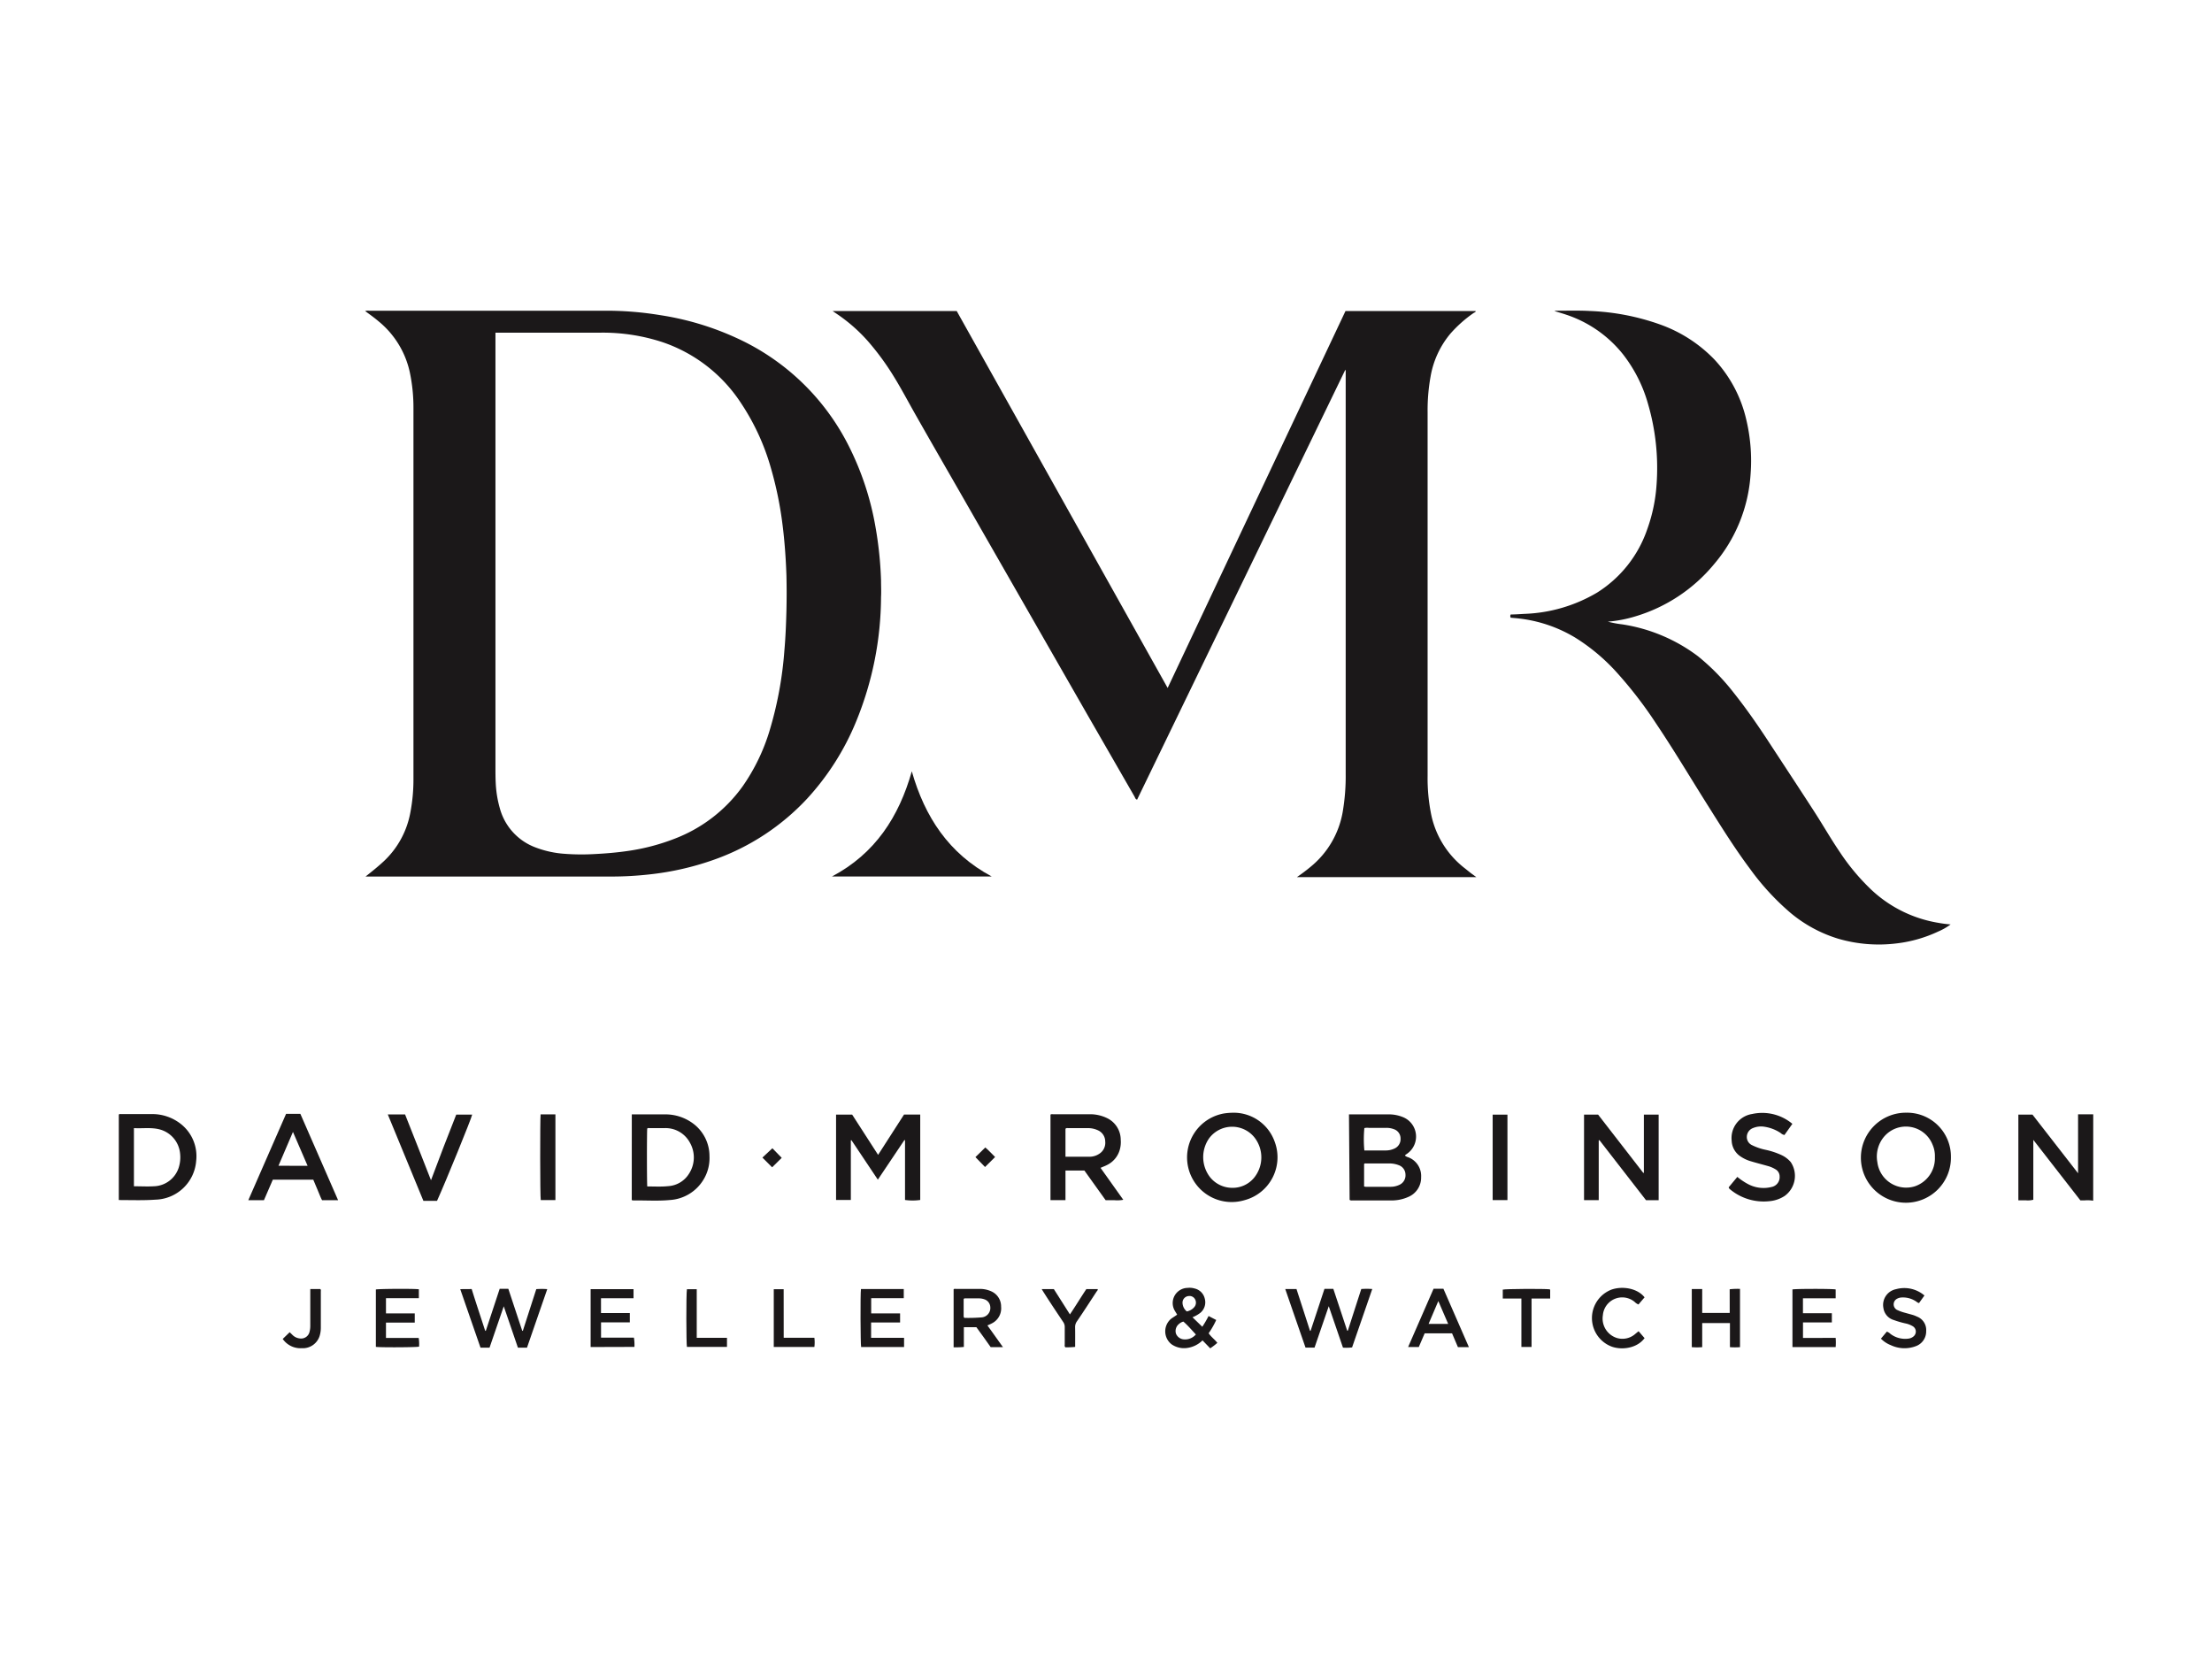
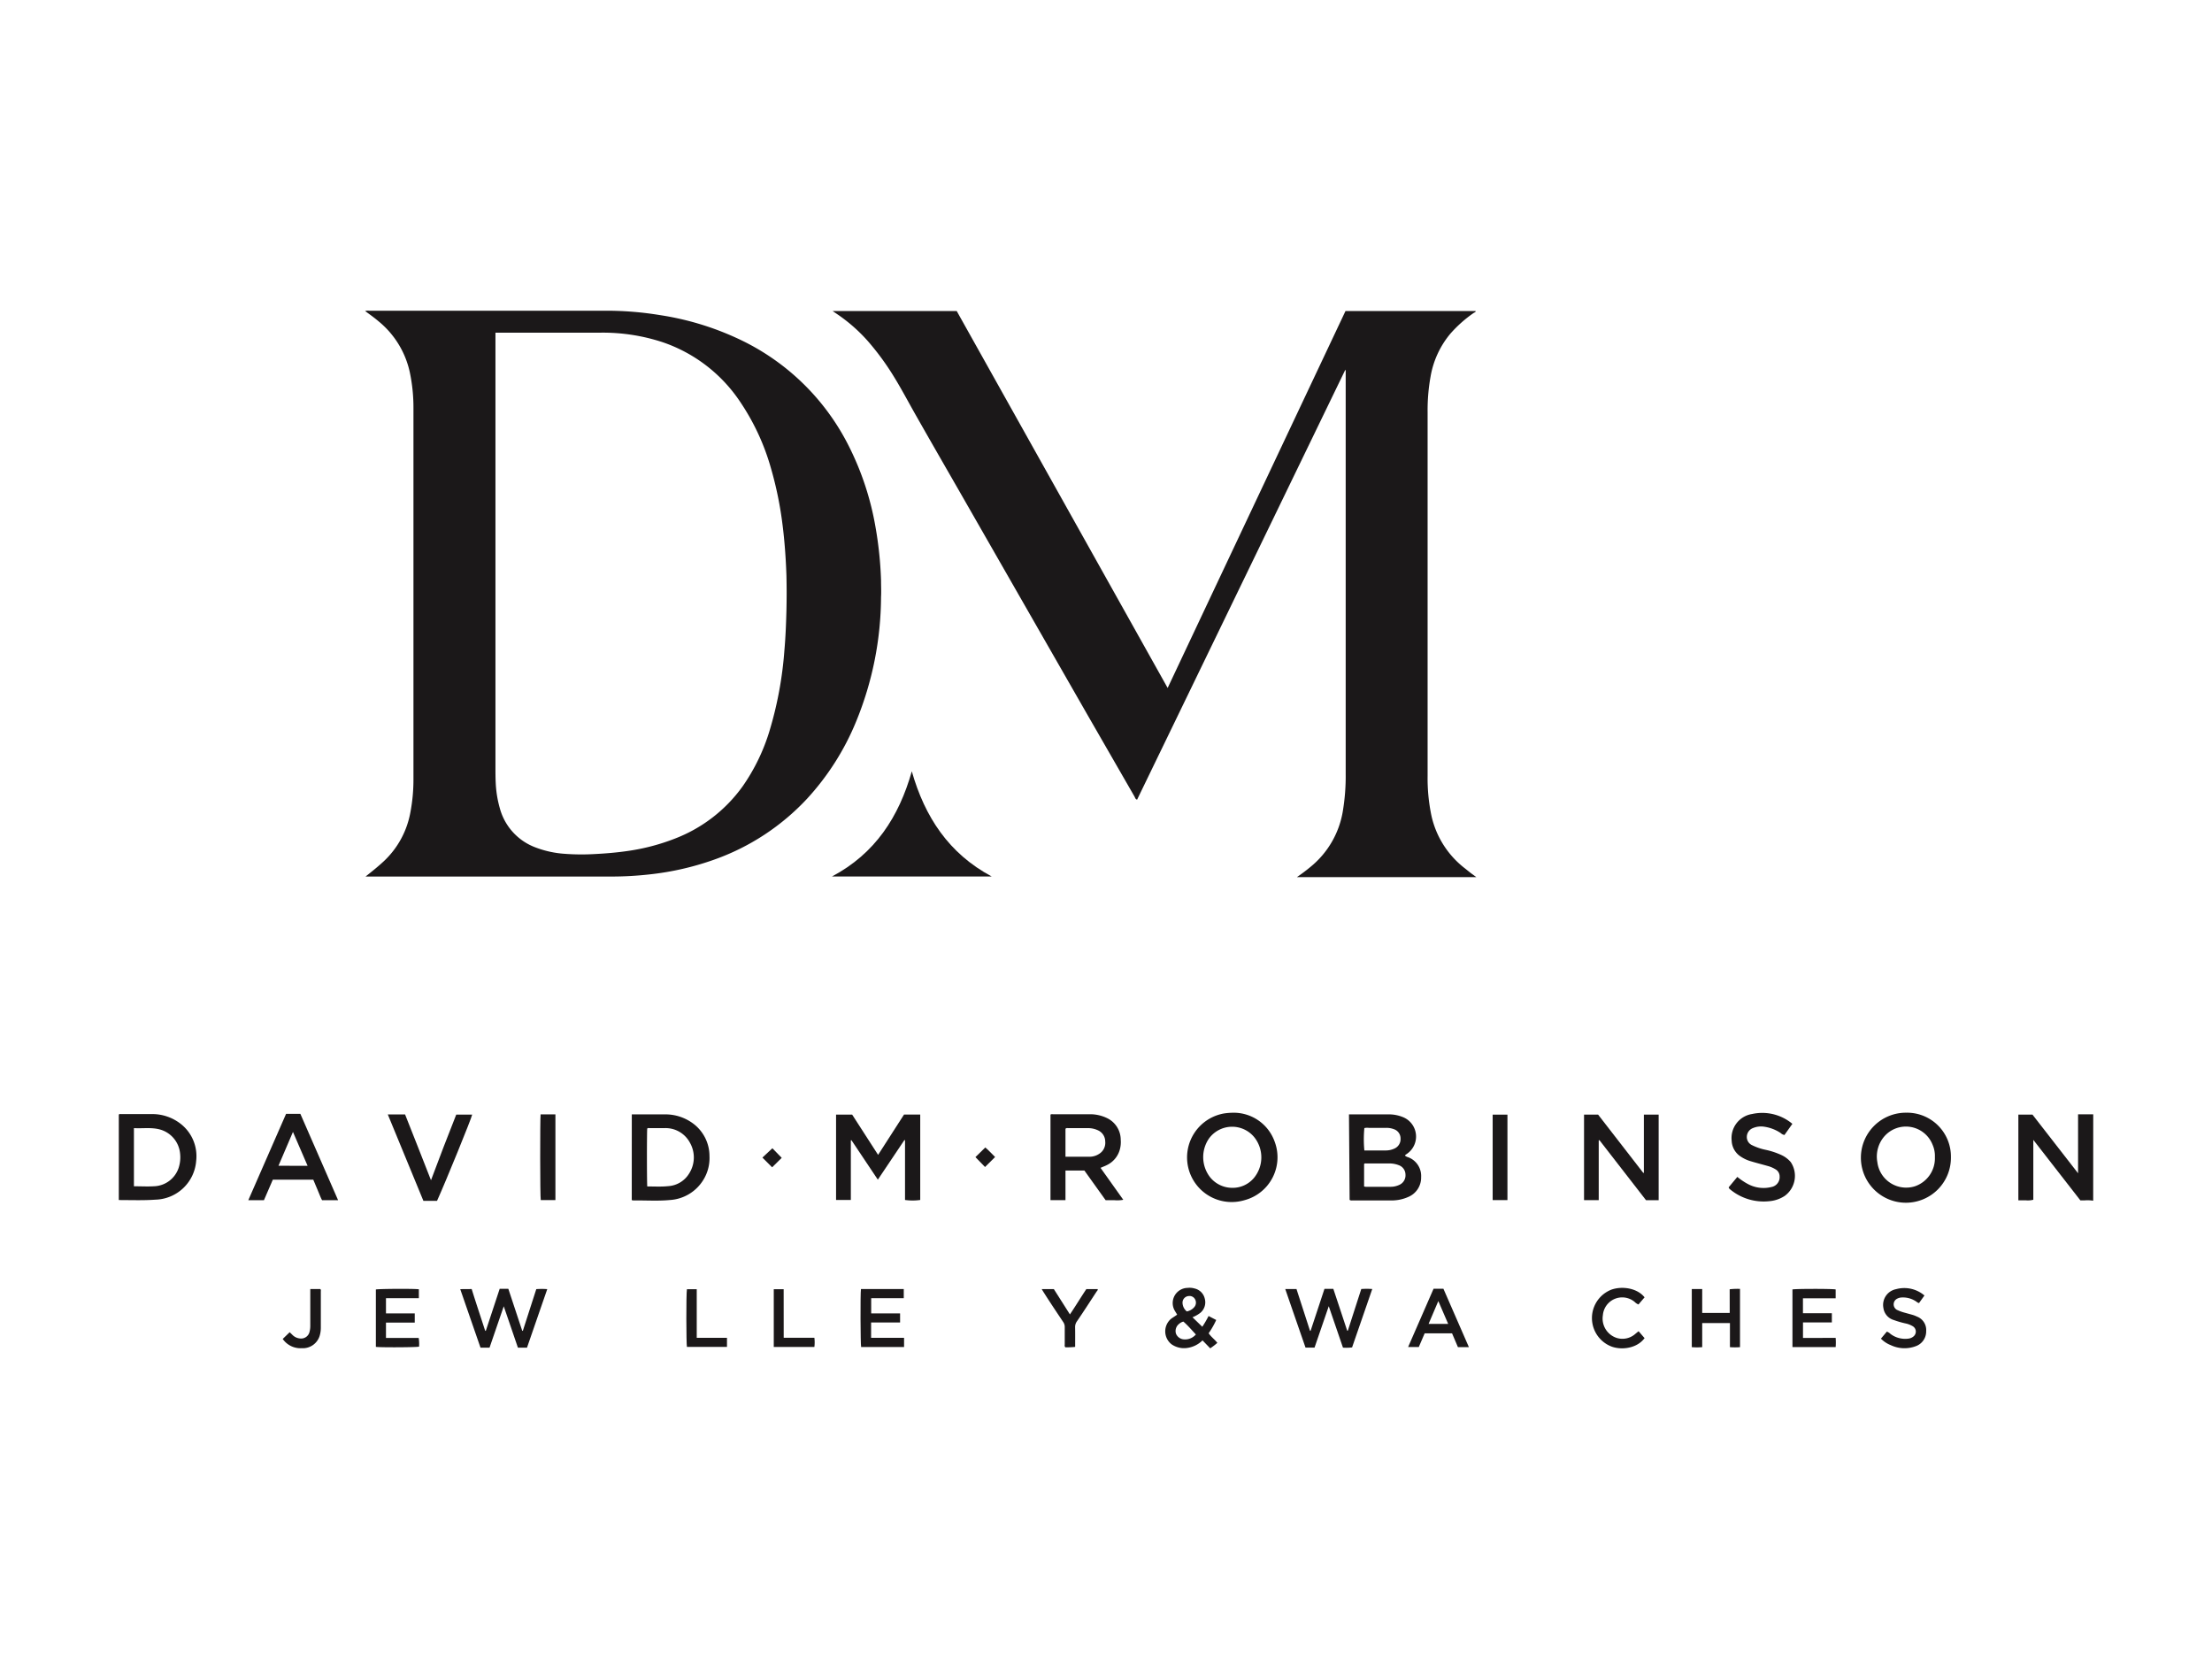
<svg xmlns="http://www.w3.org/2000/svg" id="Layer_1" data-name="Layer 1" viewBox="0 0 512 384">
  <defs>
    <style>.cls-1{fill:#1b1819;}</style>
  </defs>
  <title>Prommt Client Colour Logos</title>
  <path class="cls-1" d="M484.5,277.92a8.13,8.13,0,0,0-1.91-.08c-.35,0-.69,0-1.06,0l-10.89-14V277.7a5,5,0,0,1-1.75.13c-.55,0-1.11,0-1.71,0V258h3.27L481,271.57V257.93h3.51Z" />
  <path class="cls-1" d="M84.58,202.91c1.54-1.22,3-2.38,4.4-3.7a20.47,20.47,0,0,0,6-11.13,40.52,40.52,0,0,0,.72-7.92q0-42.81,0-85.63a39.6,39.6,0,0,0-.84-8.34,20.92,20.92,0,0,0-7.2-11.79c-1-.85-2.06-1.61-3.15-2.4a2.35,2.35,0,0,1,.93-.08q27.61,0,55.22,0a76.75,76.75,0,0,1,12,1,66.18,66.18,0,0,1,17.86,5.33,54.18,54.18,0,0,1,26,25.1A66.57,66.57,0,0,1,202.65,122a86.77,86.77,0,0,1,1.28,12.34c0,1.29.07,2.57,0,3.85a76.68,76.68,0,0,1-5.76,28.8,59.88,59.88,0,0,1-11.33,17.85A54,54,0,0,1,165.24,199a65.17,65.17,0,0,1-14.79,3.38,80.37,80.37,0,0,1-8.91.51h-57ZM114.68,77V177.45c0,1.31,0,2.63.07,3.94a25.35,25.35,0,0,0,.94,5.68,13.39,13.39,0,0,0,8.29,9.09,23.23,23.23,0,0,0,6.63,1.46,52.27,52.27,0,0,0,7.08.06c2.59-.13,5.17-.35,7.74-.73a48.81,48.81,0,0,0,10.78-2.84A34.47,34.47,0,0,0,171.9,182a45.19,45.19,0,0,0,6.17-12.68,86.27,86.27,0,0,0,3.49-18.78c.27-3.05.39-6.11.47-9.17q.1-4.11,0-8.22c-.14-3.91-.41-7.81-.9-11.68a84.18,84.18,0,0,0-2.68-13.09,53.21,53.21,0,0,0-7-15.18,35.19,35.19,0,0,0-18.1-14A44.29,44.29,0,0,0,139,77q-11.66,0-23.31,0Z" />
  <path class="cls-1" d="M192.73,72h28.72l48.82,87.24Q290.91,115.46,311.43,72h30.14c0,.28-.3.32-.47.44a29.57,29.57,0,0,0-5.36,4.76,21,21,0,0,0-4.62,10,44,44,0,0,0-.68,8.18q0,42.12,0,84.23a42.16,42.16,0,0,0,.91,9.3,21.15,21.15,0,0,0,7.77,12.12l1.25,1c.41.31.83.6,1.36,1H300.18c1.17-.81,2.2-1.58,3.18-2.4a21,21,0,0,0,7.43-12.71,49,49,0,0,0,.69-8.8V85.68l-.13,0L263.2,185.09c-.4-.09-.46-.46-.6-.71q-5.49-9.54-11-19.11l-29.79-52c-3.28-5.71-6.57-11.42-9.82-17.15-1.67-2.94-3.24-5.93-5-8.8a60.86,60.86,0,0,0-6.14-8.4,37.85,37.85,0,0,0-7.09-6.22l-1-.68S192.75,72,192.73,72Z" />
-   <path class="cls-1" d="M372.16,143.89a23.47,23.47,0,0,0,3.28.62A38.82,38.82,0,0,1,393,151.88a51.35,51.35,0,0,1,8.31,8.49c3.11,3.91,5.91,8,8.65,12.21,3.32,5.07,6.66,10.14,9.95,15.23,2,3.09,3.82,6.28,5.88,9.32a50.61,50.61,0,0,0,7.33,8.79,29.66,29.66,0,0,0,15.53,7.68,27.31,27.31,0,0,0,2.85.37,13.77,13.77,0,0,1-2.84,1.63,31.19,31.19,0,0,1-9.7,2.77,33.46,33.46,0,0,1-13.5-1.1,31.46,31.46,0,0,1-11.05-6,58.07,58.07,0,0,1-9.34-10.16c-3.59-4.8-6.74-9.88-9.93-14.94-3.93-6.24-7.7-12.58-11.82-18.71a96.58,96.58,0,0,0-9.07-11.78,44.88,44.88,0,0,0-9.62-8.08,32.26,32.26,0,0,0-12.87-4.42c-.69-.09-1.39-.14-2.07-.2a.69.69,0,0,1,0-.75c1,0,2.06-.08,3.1-.14a35.41,35.41,0,0,0,16.86-4.91,28,28,0,0,0,11.65-14.74,37.64,37.64,0,0,0,2.14-10.33,52.94,52.94,0,0,0-2-18.69A33.22,33.22,0,0,0,375.66,82a28.1,28.1,0,0,0-13.17-9.17c-.85-.29-1.71-.53-2.7-.84a3.37,3.37,0,0,1,.45-.07c2.57,0,5.14-.08,7.71.06a54.35,54.35,0,0,1,16.25,3.11,32.69,32.69,0,0,1,12.67,8.17,30.33,30.33,0,0,1,7.32,13.83,41,41,0,0,1,1,12.78,35.59,35.59,0,0,1-8.43,20.7,37.56,37.56,0,0,1-18.17,12.08A30,30,0,0,1,372.16,143.89Z" />
  <path class="cls-1" d="M229.56,202.88h-37c10-5.29,15.51-13.81,18.49-24.35C214.05,189.06,219.59,197.56,229.56,202.88Z" />
  <path class="cls-1" d="M209.34,263.88l-6.15,9.17c-2.07-3.09-4.08-6.11-6.1-9.12l-.15,0v13.82h-3.42V258h3.73l6,9.31,6-9.33H213v19.77a12.57,12.57,0,0,1-3.52,0V263.93Z" />
  <path class="cls-1" d="M312.24,257.94l.58,0h8.5a8.54,8.54,0,0,1,3.25.57,4.85,4.85,0,0,1,1,8.62l-.35.26s0,.05,0,.1a1.71,1.71,0,0,0,.72.37,4.62,4.62,0,0,1,3,4.61,4.84,4.84,0,0,1-3,4.59,9.38,9.38,0,0,1-3.91.8c-3,0-6.07,0-9.11,0a.68.68,0,0,1-.53-.14Zm3.5,16.69a2.73,2.73,0,0,0,.39.07c1.93,0,3.85,0,5.78,0a4.73,4.73,0,0,0,1.95-.43,2.4,2.4,0,0,0,1.46-2.38,2.33,2.33,0,0,0-1.58-2.2,5.89,5.89,0,0,0-2.31-.39h-5.17c-.17,0-.36-.07-.52.13Zm.06-13.52a27.63,27.63,0,0,0,0,5.18c1.67,0,3.33,0,5,0a4.65,4.65,0,0,0,1.94-.43,2.37,2.37,0,0,0,1.44-2.3,2.26,2.26,0,0,0-1.56-2.2,4.8,4.8,0,0,0-1.8-.3h-4A3,3,0,0,0,315.8,261.11Z" />
  <path class="cls-1" d="M383.92,277.81H381L370.2,263.89l-.15.07v13.83h-3.4V258h3.26l10.44,13.47.15,0V258h3.42Z" />
  <path class="cls-1" d="M451.57,267.82a10.42,10.42,0,1,1-10.32-10.27A10.15,10.15,0,0,1,451.57,267.82Zm-3.71,0a6.46,6.46,0,0,0-.53-2.84,6.63,6.63,0,0,0-11.23-1.88,7.13,7.13,0,0,0-1.56,5.89,6.72,6.72,0,0,0,8.7,5.59A6.84,6.84,0,0,0,447.86,267.86Z" />
  <path class="cls-1" d="M285.21,257.56a10.07,10.07,0,0,1,9.84,6.72,10.27,10.27,0,0,1-7,13.52,10.33,10.33,0,1,1-4.7-20.08A15.44,15.44,0,0,1,285.21,257.56Zm0,17.38a6.42,6.42,0,0,0,5-2.25,7.48,7.48,0,0,0,.13-9.44,6.63,6.63,0,0,0-10.5.27,7.6,7.6,0,0,0,.2,8.9A6.59,6.59,0,0,0,285.25,274.94Z" />
  <path class="cls-1" d="M246.62,270.94v6.85h-3.47V258c.22-.17.46-.08.68-.09h8.24a9,9,0,0,1,4.23.92,5.58,5.58,0,0,1,3.11,5,6.4,6.4,0,0,1-.26,2.42,5.62,5.62,0,0,1-2.86,3.38c-.46.25-1,.43-1.55.69l5.26,7.39a7.64,7.64,0,0,1-2,.1c-.67,0-1.34,0-2.08,0L251,270.94Zm0-3.2c2,0,3.84,0,5.71,0a4,4,0,0,0,2.05-.64,3,3,0,0,0,1.44-2.89,2.84,2.84,0,0,0-1.74-2.61,5.37,5.37,0,0,0-2.19-.48h-4.64c-.19,0-.41-.07-.63.15v6.47Z" />
  <path class="cls-1" d="M146.24,257.94l.58,0c2.33,0,4.67,0,7,0a10.72,10.72,0,0,1,6.76,2.23,9.38,9.38,0,0,1,3.64,7.44,9.59,9.59,0,0,1-1.47,5.57,9.78,9.78,0,0,1-7.68,4.58c-2.82.27-5.66.06-8.49.1a1.73,1.73,0,0,1-.35-.08Zm3.58,16.68c1.64,0,3.25.1,4.84-.07a6.1,6.1,0,0,0,4.84-2.91,6.89,6.89,0,0,0,.19-7.15,6.38,6.38,0,0,0-5.91-3.37c-1.13,0-2.27,0-3.41,0-.19,0-.41-.08-.56.11C149.72,262,149.72,273.69,149.82,274.62Z" />
  <path class="cls-1" d="M27.5,277.77V258c.14-.19.33-.13.49-.13,2.37,0,4.73,0,7.09,0a10.66,10.66,0,0,1,7,2.47,9.48,9.48,0,0,1,3.33,8.34,9.72,9.72,0,0,1-9.47,9C33.18,277.88,30.38,277.77,27.5,277.77ZM31,274.58c1.59,0,3.11.09,4.62,0a6.23,6.23,0,0,0,5.73-4.27,7.79,7.79,0,0,0,.33-3.36,6.39,6.39,0,0,0-4.57-5.49c-2-.57-4-.22-6.11-.34Z" />
  <path class="cls-1" d="M72.51,273.05H63.15l-2.06,4.76H57.47c2.94-6.71,5.84-13.37,8.75-20h3.3c2.89,6.61,5.79,13.26,8.74,20H74.55c-.38-.68-.65-1.5-1-2.29S72.87,273.89,72.51,273.05Zm-1.31-3.2L67.81,262l-3.35,7.83Z" />
  <path class="cls-1" d="M400.13,274.82l2-2.41a15,15,0,0,0,2.43,1.64,7.61,7.61,0,0,0,5.51.69,2.31,2.31,0,0,0,1.85-2.42,1.88,1.88,0,0,0-.88-1.62,6.78,6.78,0,0,0-2-.85c-1.26-.36-2.53-.68-3.79-1.06a8.33,8.33,0,0,1-2.43-1.15,4.57,4.57,0,0,1-2-3.62,5.63,5.63,0,0,1,4.75-6.17,10.85,10.85,0,0,1,9.3,2.28l-1.83,2.58a1.69,1.69,0,0,1-.87-.45,9.22,9.22,0,0,0-3.72-1.45,4.8,4.8,0,0,0-2.65.28,2.2,2.2,0,0,0-1.47,2,2.07,2.07,0,0,0,1.26,2,12.84,12.84,0,0,0,3.13,1.06,17.51,17.51,0,0,1,3.72,1.25,6.37,6.37,0,0,1,2.06,1.59,5.73,5.73,0,0,1-1.42,7.83,7.61,7.61,0,0,1-3.52,1.21,12.16,12.16,0,0,1-9.12-2.75A.77.77,0,0,1,400.13,274.82Z" />
  <path class="cls-1" d="M105.6,258h3.69c-.13.81-6.18,15.66-8.13,19.95H98c-2.73-6.61-5.45-13.22-8.24-20l2,0h2c2,5,3.94,10,6,15.23C101.68,268,103.63,263,105.6,258Z" />
  <path class="cls-1" d="M109.18,298.37c1,3.25,2.09,6.45,3.12,9.66h.15c1.07-3.24,2.14-6.47,3.21-9.72h2q1.61,4.86,3.22,9.73h.14q1.55-4.82,3.11-9.65a16.54,16.54,0,0,1,2.54,0c-1.58,4.55-3.13,9.05-4.69,13.55h-2.1c-1.07-3.14-2.14-6.27-3.28-9.58l-3.29,9.58h-2.09c-1.56-4.5-3.12-9-4.69-13.55Z" />
  <path class="cls-1" d="M297.49,298.36h2.6q1.56,4.81,3.13,9.67h.14q1.61-4.85,3.21-9.71h2.05c1.06,3.2,2.14,6.44,3.21,9.69l.15,0q1.54-4.8,3.11-9.65a17.84,17.84,0,0,1,2.54,0c-1.56,4.53-3.11,9-4.67,13.52a10.54,10.54,0,0,1-2.11.05c-1.08-3.15-2.15-6.28-3.29-9.59l-3.29,9.58h-2.09C300.62,307.42,299.06,302.92,297.49,298.36Z" />
-   <path class="cls-1" d="M232.15,311.82h-2.84l-1.65-2.33L226,307.2H223.1v4.57a18.9,18.9,0,0,1-2.37.08V298.42c.19-.16.43-.08.66-.08h5.26a6.32,6.32,0,0,1,2.8.56,3.82,3.82,0,0,1,2.27,3.55,3.89,3.89,0,0,1-2.17,3.88c-.28.15-.57.27-1,.46C229.75,308.44,230.9,310.07,232.15,311.82Zm-9-6.78a38.38,38.38,0,0,0,4.14-.12,2.18,2.18,0,0,0,1.93-2.38,2,2,0,0,0-1.42-1.81,3.71,3.71,0,0,0-1.29-.2c-1,0-1.92,0-2.89,0-.19,0-.41-.07-.57.15v4.1A1.17,1.17,0,0,0,223.2,305Z" />
  <path class="cls-1" d="M281.77,310.82a14,14,0,0,1-1.65,1.27l-1.78-1.84a6.24,6.24,0,0,1-3.68,1.77,5.07,5.07,0,0,1-3.48-.86,3.8,3.8,0,0,1-.16-5.87c.45-.35,1-.65,1.45-1-.16-.27-.32-.51-.46-.76a3.51,3.51,0,0,1,2.86-5.43,4.15,4.15,0,0,1,1.64.14,3.12,3.12,0,0,1,2.35,2.35,3.15,3.15,0,0,1-1.06,3.31,7.57,7.57,0,0,1-1.78,1l2.27,2.2a22.91,22.91,0,0,0,1.45-2.49l1.77.92a18.79,18.79,0,0,1-1.75,3.07C280.33,309.45,281.13,310,281.77,310.82Zm-7.86-4.92a2.39,2.39,0,0,0-1,.54,2.08,2.08,0,0,0-.71,2.26,2.12,2.12,0,0,0,1.89,1.32,3.26,3.26,0,0,0,2.71-1.14C275.85,307.87,275,306.84,273.91,305.9Zm.79-2.35a3,3,0,0,0,1.73-1,1.58,1.58,0,0,0,.2-1.78,1.45,1.45,0,0,0-1.52-.78,1.53,1.53,0,0,0-1.39,1.69A2.67,2.67,0,0,0,274.7,303.55Z" />
  <path class="cls-1" d="M199.28,298.37h9.91v2.11l-2.48,0h-5.06V304h6.69v2.11l-2.22,0h-4.49v3.55h7.63v2.12h-9.94C199.17,311.19,199.12,299.5,199.28,298.37Z" />
  <path class="cls-1" d="M424.89,309.67a13.71,13.71,0,0,1,0,2.13h-10V298.46c.63-.16,9.14-.18,10,0v2.05h-7.57v3.45h6.69v2.14h-6.68v3.59Z" />
-   <path class="cls-1" d="M136.71,311.79v-13.4h9.93v2.11h-7.53v3.42l2.15,0h4.52v2.16h-6.66v3.53h7.61a10.42,10.42,0,0,1,.12,2.15Z" />
  <path class="cls-1" d="M89.34,304H96v2.13H89.34v3.55h7.57A8.52,8.52,0,0,1,97,311.7c-.61.17-9.08.21-10,.05V298.47c.6-.16,8.85-.21,9.95-.05v2.06H89.34Z" />
  <path class="cls-1" d="M400.36,298.42a16,16,0,0,1,2.39-.09v13.49a15.24,15.24,0,0,1-2.33,0v-5.57H394v5.57a15,15,0,0,1-2.41,0V298.37H394v5.53h6.37Z" />
  <path class="cls-1" d="M340,311.82h-2.54l-1.36-3.2h-6.34c-.45,1.05-.9,2.08-1.36,3.17h-2.47l5.89-13.49h2.28Zm-7.08-10.67c-.79,1.85-1.51,3.53-2.25,5.28h4.53Z" />
  <path class="cls-1" d="M125.13,257.94h3.43v19.84h-3.39C125,277.19,125,259,125.13,257.94Z" />
  <path class="cls-1" d="M445.44,299.86l-1.25,1.75c-.36-.06-.57-.32-.84-.47a5.4,5.4,0,0,0-3.42-.8,2.33,2.33,0,0,0-.82.27,1.46,1.46,0,0,0-.05,2.57,10.28,10.28,0,0,0,1.88.68c.64.18,1.29.35,1.93.54a8.53,8.53,0,0,1,.88.36,3.31,3.31,0,0,1,2.09,3.33,3.62,3.62,0,0,1-2.34,3.48,7.42,7.42,0,0,1-5.86-.22,6.47,6.47,0,0,1-2.27-1.5l1.37-1.63a2.3,2.3,0,0,1,.82.52,5.64,5.64,0,0,0,4.2,1.1,2.19,2.19,0,0,0,1.18-.53,1.44,1.44,0,0,0-.18-2.32,5.43,5.43,0,0,0-1.78-.68,21,21,0,0,1-2.6-.76,3.38,3.38,0,0,1-2.44-2.81,3.71,3.71,0,0,1,2.92-4.34A7.19,7.19,0,0,1,445.44,299.86Z" />
  <path class="cls-1" d="M348.92,277.78H345.5V258h3.42Z" />
  <path class="cls-1" d="M379.28,308.13l1.38,1.6c-1.71,2.32-5.13,2.8-7.51,2A7.06,7.06,0,0,1,373,298.5c2.63-.91,6.06-.27,7.66,1.79q-.7.81-1.41,1.65a2.52,2.52,0,0,1-.88-.59,4.49,4.49,0,0,0-7.36,3.07,4.72,4.72,0,0,0,3.29,5.29,4.49,4.49,0,0,0,4-.78C378.59,308.69,378.9,308.43,379.28,308.13Z" />
  <path class="cls-1" d="M248.86,311.76a17.79,17.79,0,0,1-2.27.09c-.23-.24-.14-.49-.14-.71,0-1.31,0-2.63,0-3.94a2,2,0,0,0-.37-1.22c-1.49-2.23-3-4.48-4.42-6.72-.17-.26-.33-.53-.54-.88h2.81l3.72,5.86c1.35-2,2.51-3.93,3.8-5.86h2.62c.09.25-.13.4-.25.58-1.52,2.31-3,4.63-4.58,6.93a2.23,2.23,0,0,0-.39,1.3C248.88,308.71,248.86,310.22,248.86,311.76Z" />
-   <path class="cls-1" d="M354.5,311.77h-2.35V300.56h-4.31V298.5c.63-.17,9.39-.23,10.89-.07.13.18.07.39.08.59,0,.49,0,1,0,1.54H354.5Z" />
  <path class="cls-1" d="M71.82,298.37h2.33c.18.21.11.42.11.61,0,2.8,0,5.6,0,8.4a6.3,6.3,0,0,1-.2,1.56,4.07,4.07,0,0,1-4.22,3.12,5,5,0,0,1-4.4-2.14l1.61-1.56.7.68a2.75,2.75,0,0,0,1.63.76,2,2,0,0,0,2.28-1.58,5.32,5.32,0,0,0,.16-1.38q0-3.76,0-7.53Z" />
  <path class="cls-1" d="M181.4,309.65h7.1a8.36,8.36,0,0,1,0,2.12h-9.4V298.41h2.29Z" />
  <path class="cls-1" d="M161.27,309.66h7v2.1H159c-.16-.6-.2-12.21,0-13.35h2.27v11.25Z" />
  <path class="cls-1" d="M230.33,267.81,228,270.12l-2.22-2.29,2.28-2.23C228.86,266.26,229.56,267.06,230.33,267.81Z" />
  <path class="cls-1" d="M180.94,268l-2.22,2.19c-.72-.73-1.48-1.48-2.25-2.25l2.31-2.16Z" />
</svg>